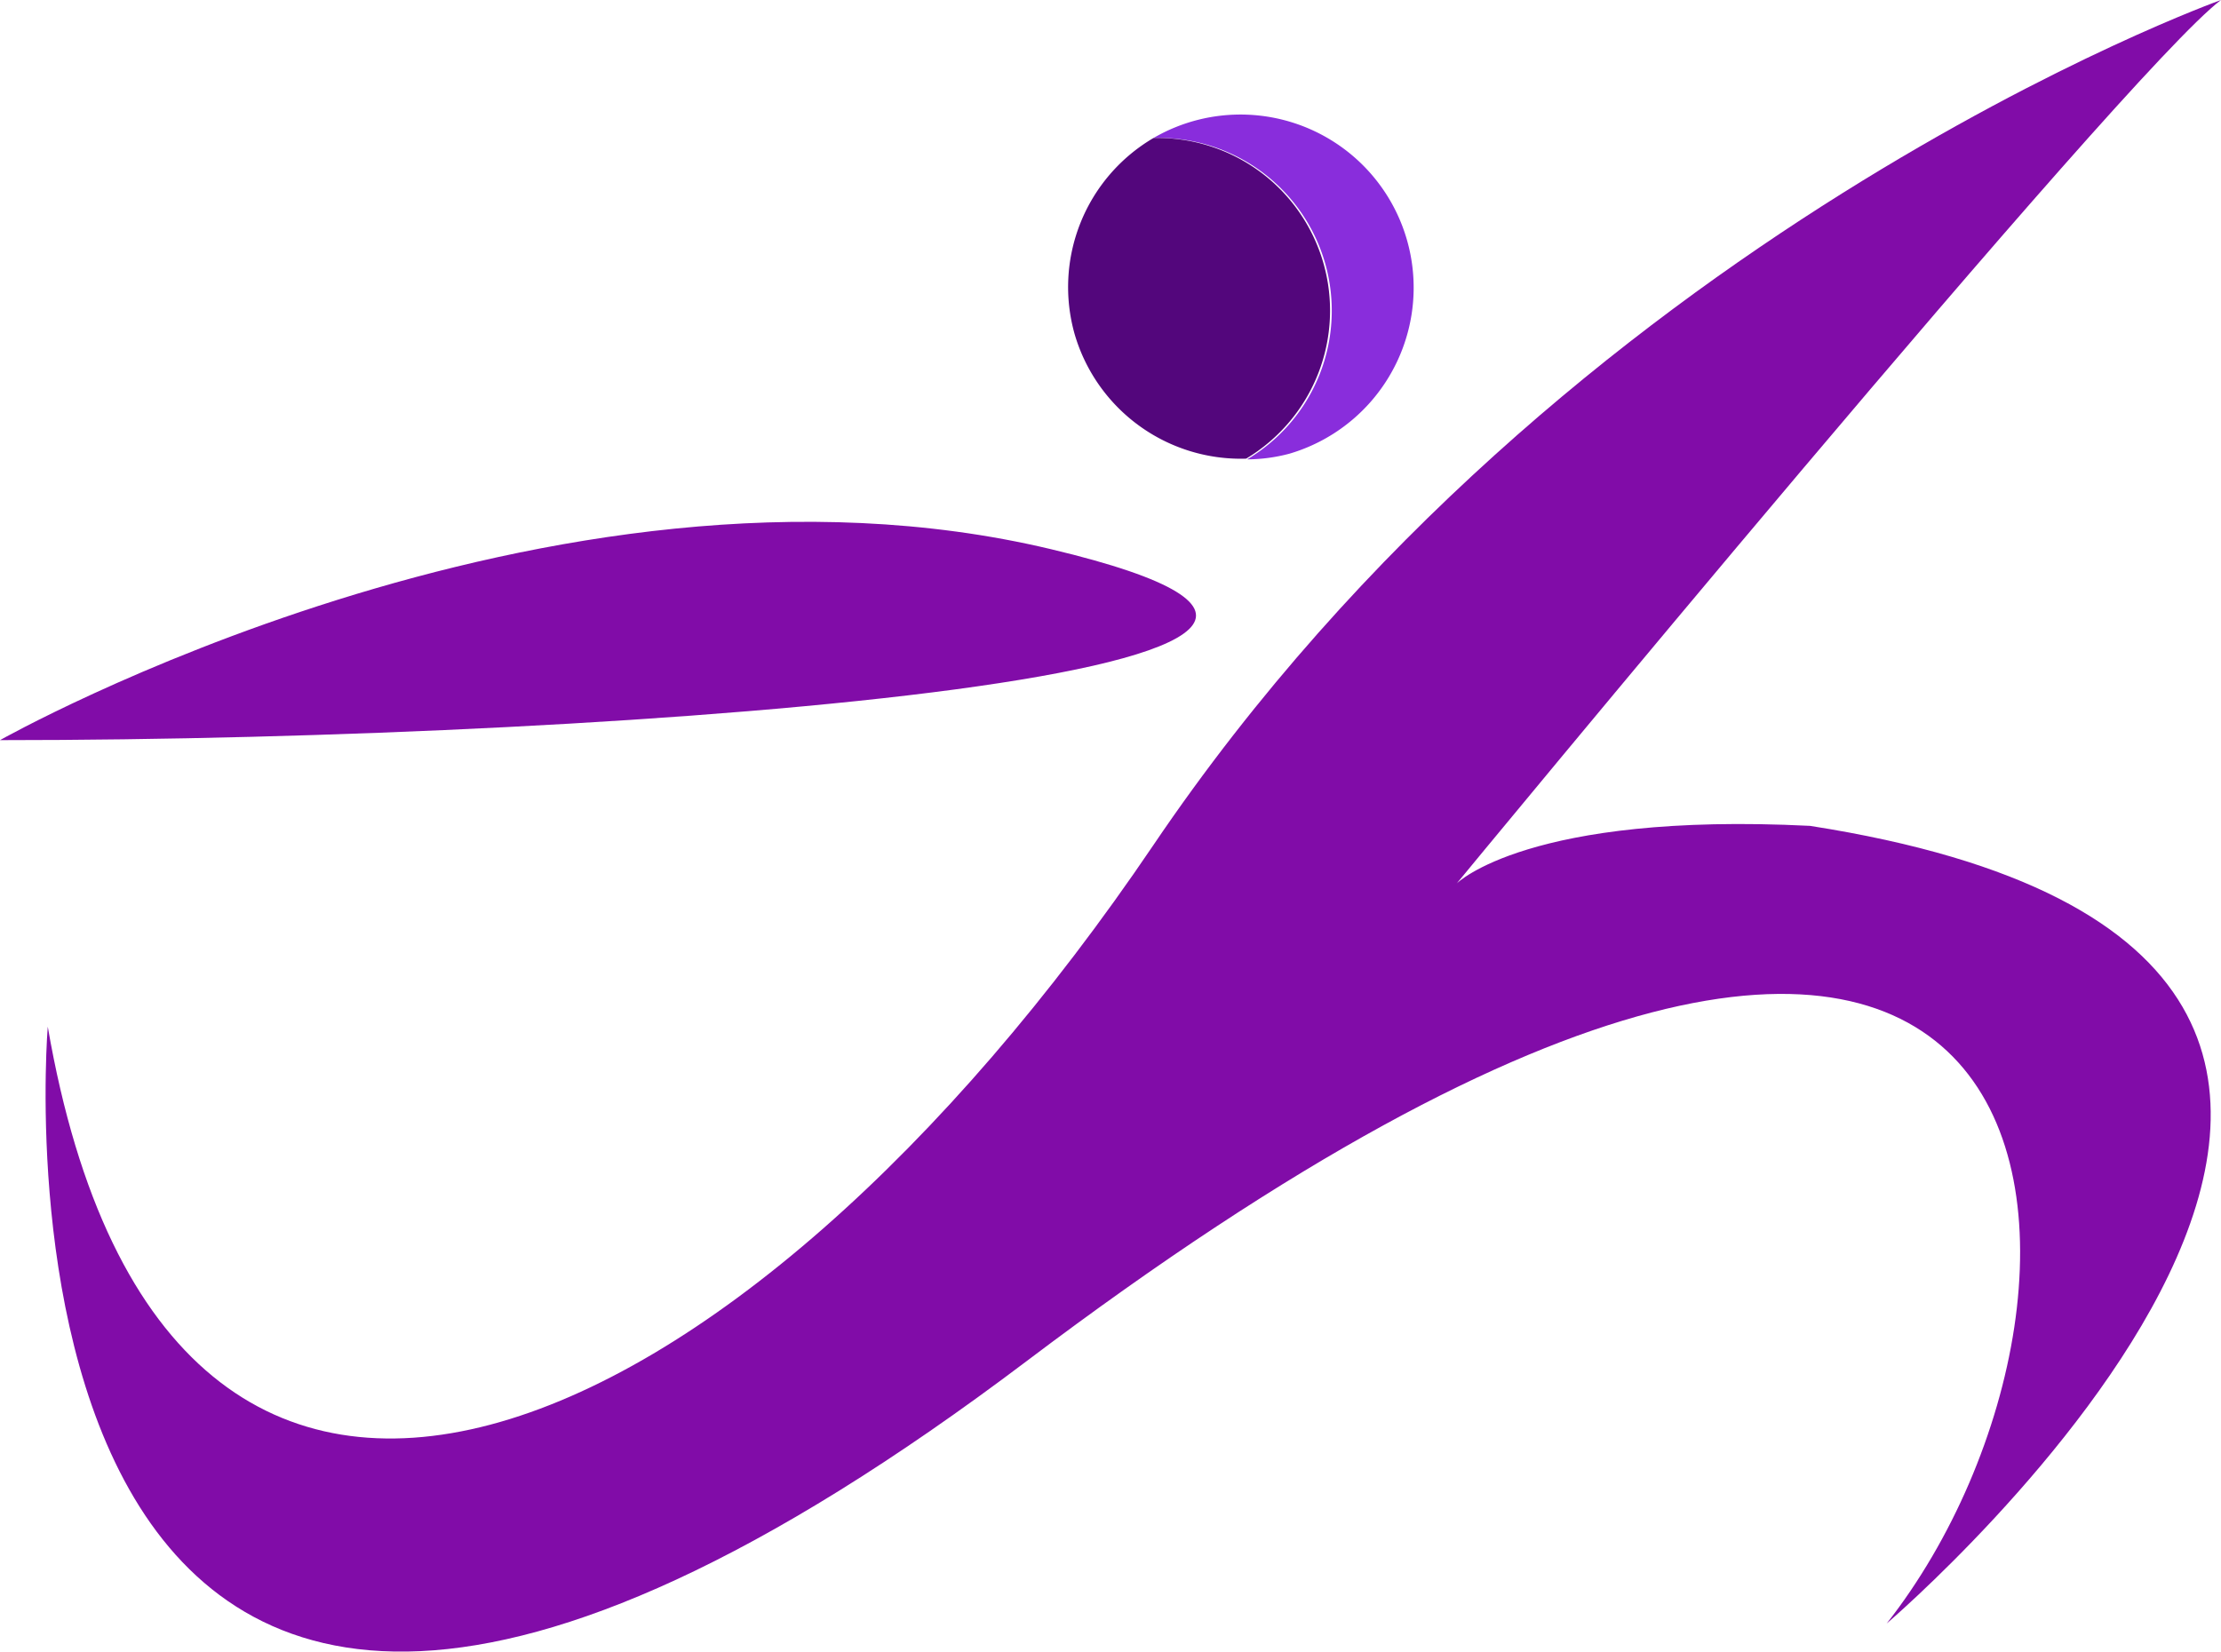
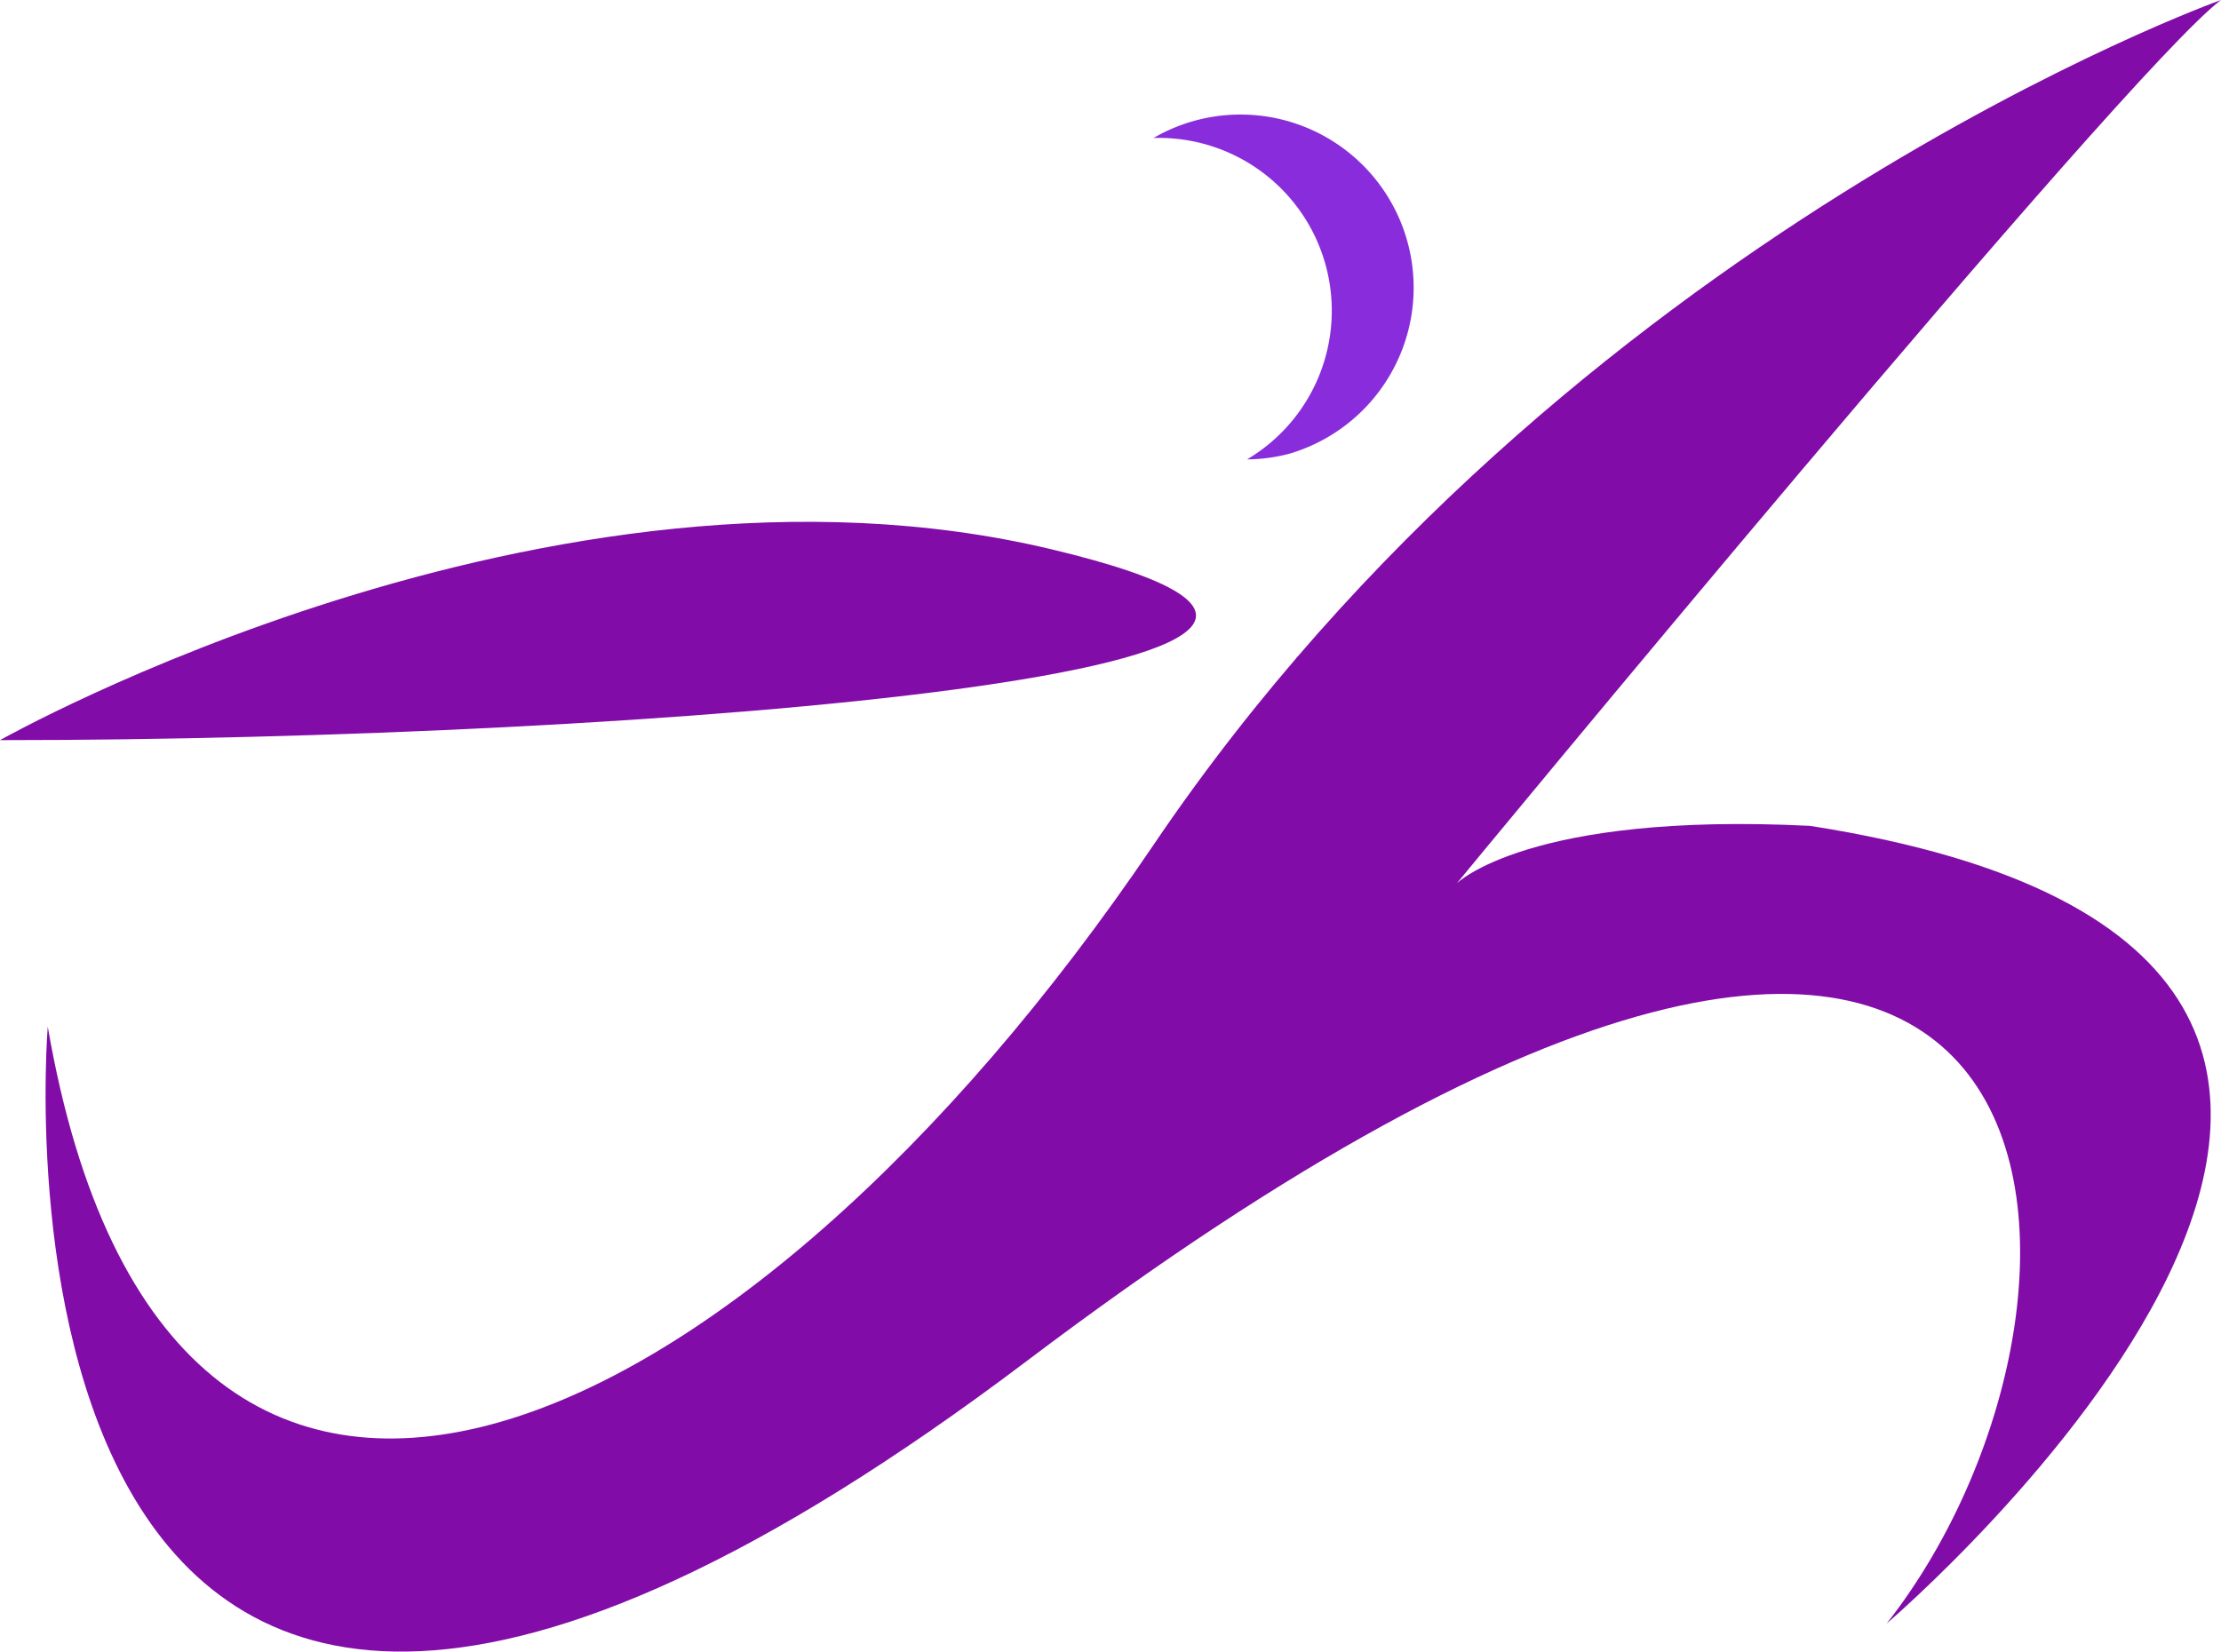
<svg xmlns="http://www.w3.org/2000/svg" viewBox="0 0 93 69.18">
  <defs>
    <style>.cls-1{fill:#892ddc;}.cls-2{fill:#53067c;}.cls-3{fill:#810ca8;}</style>
  </defs>
  <g id="Слой_2" data-name="Слой 2">
    <g id="Layer_1" data-name="Layer 1">
      <path class="cls-1" d="M55.48,11a7.24,7.24,0,0,1-3.26,8.24A7,7,0,0,0,54,19,7.25,7.25,0,1,0,48.3,5.78,7.24,7.24,0,0,1,55.48,11Z" />
-       <path class="cls-2" d="M45,14a7.25,7.25,0,0,0,7.18,5.21A7.23,7.23,0,0,0,48.3,5.78,7.24,7.24,0,0,0,45,14Z" />
      <path class="cls-3" d="M93,0S65.61,9.79,48.3,35.39,7,72,2,43c0,0-4,48,41,14s47-3,36,11c0,0,32.57-27.82-3.21-33.41C64,34,61,37,61,37S89,3,93,0Z" />
      <path class="cls-3" d="M0,31s23-13,44-8S27,31,0,31Z" />
    </g>
  </g>
</svg>